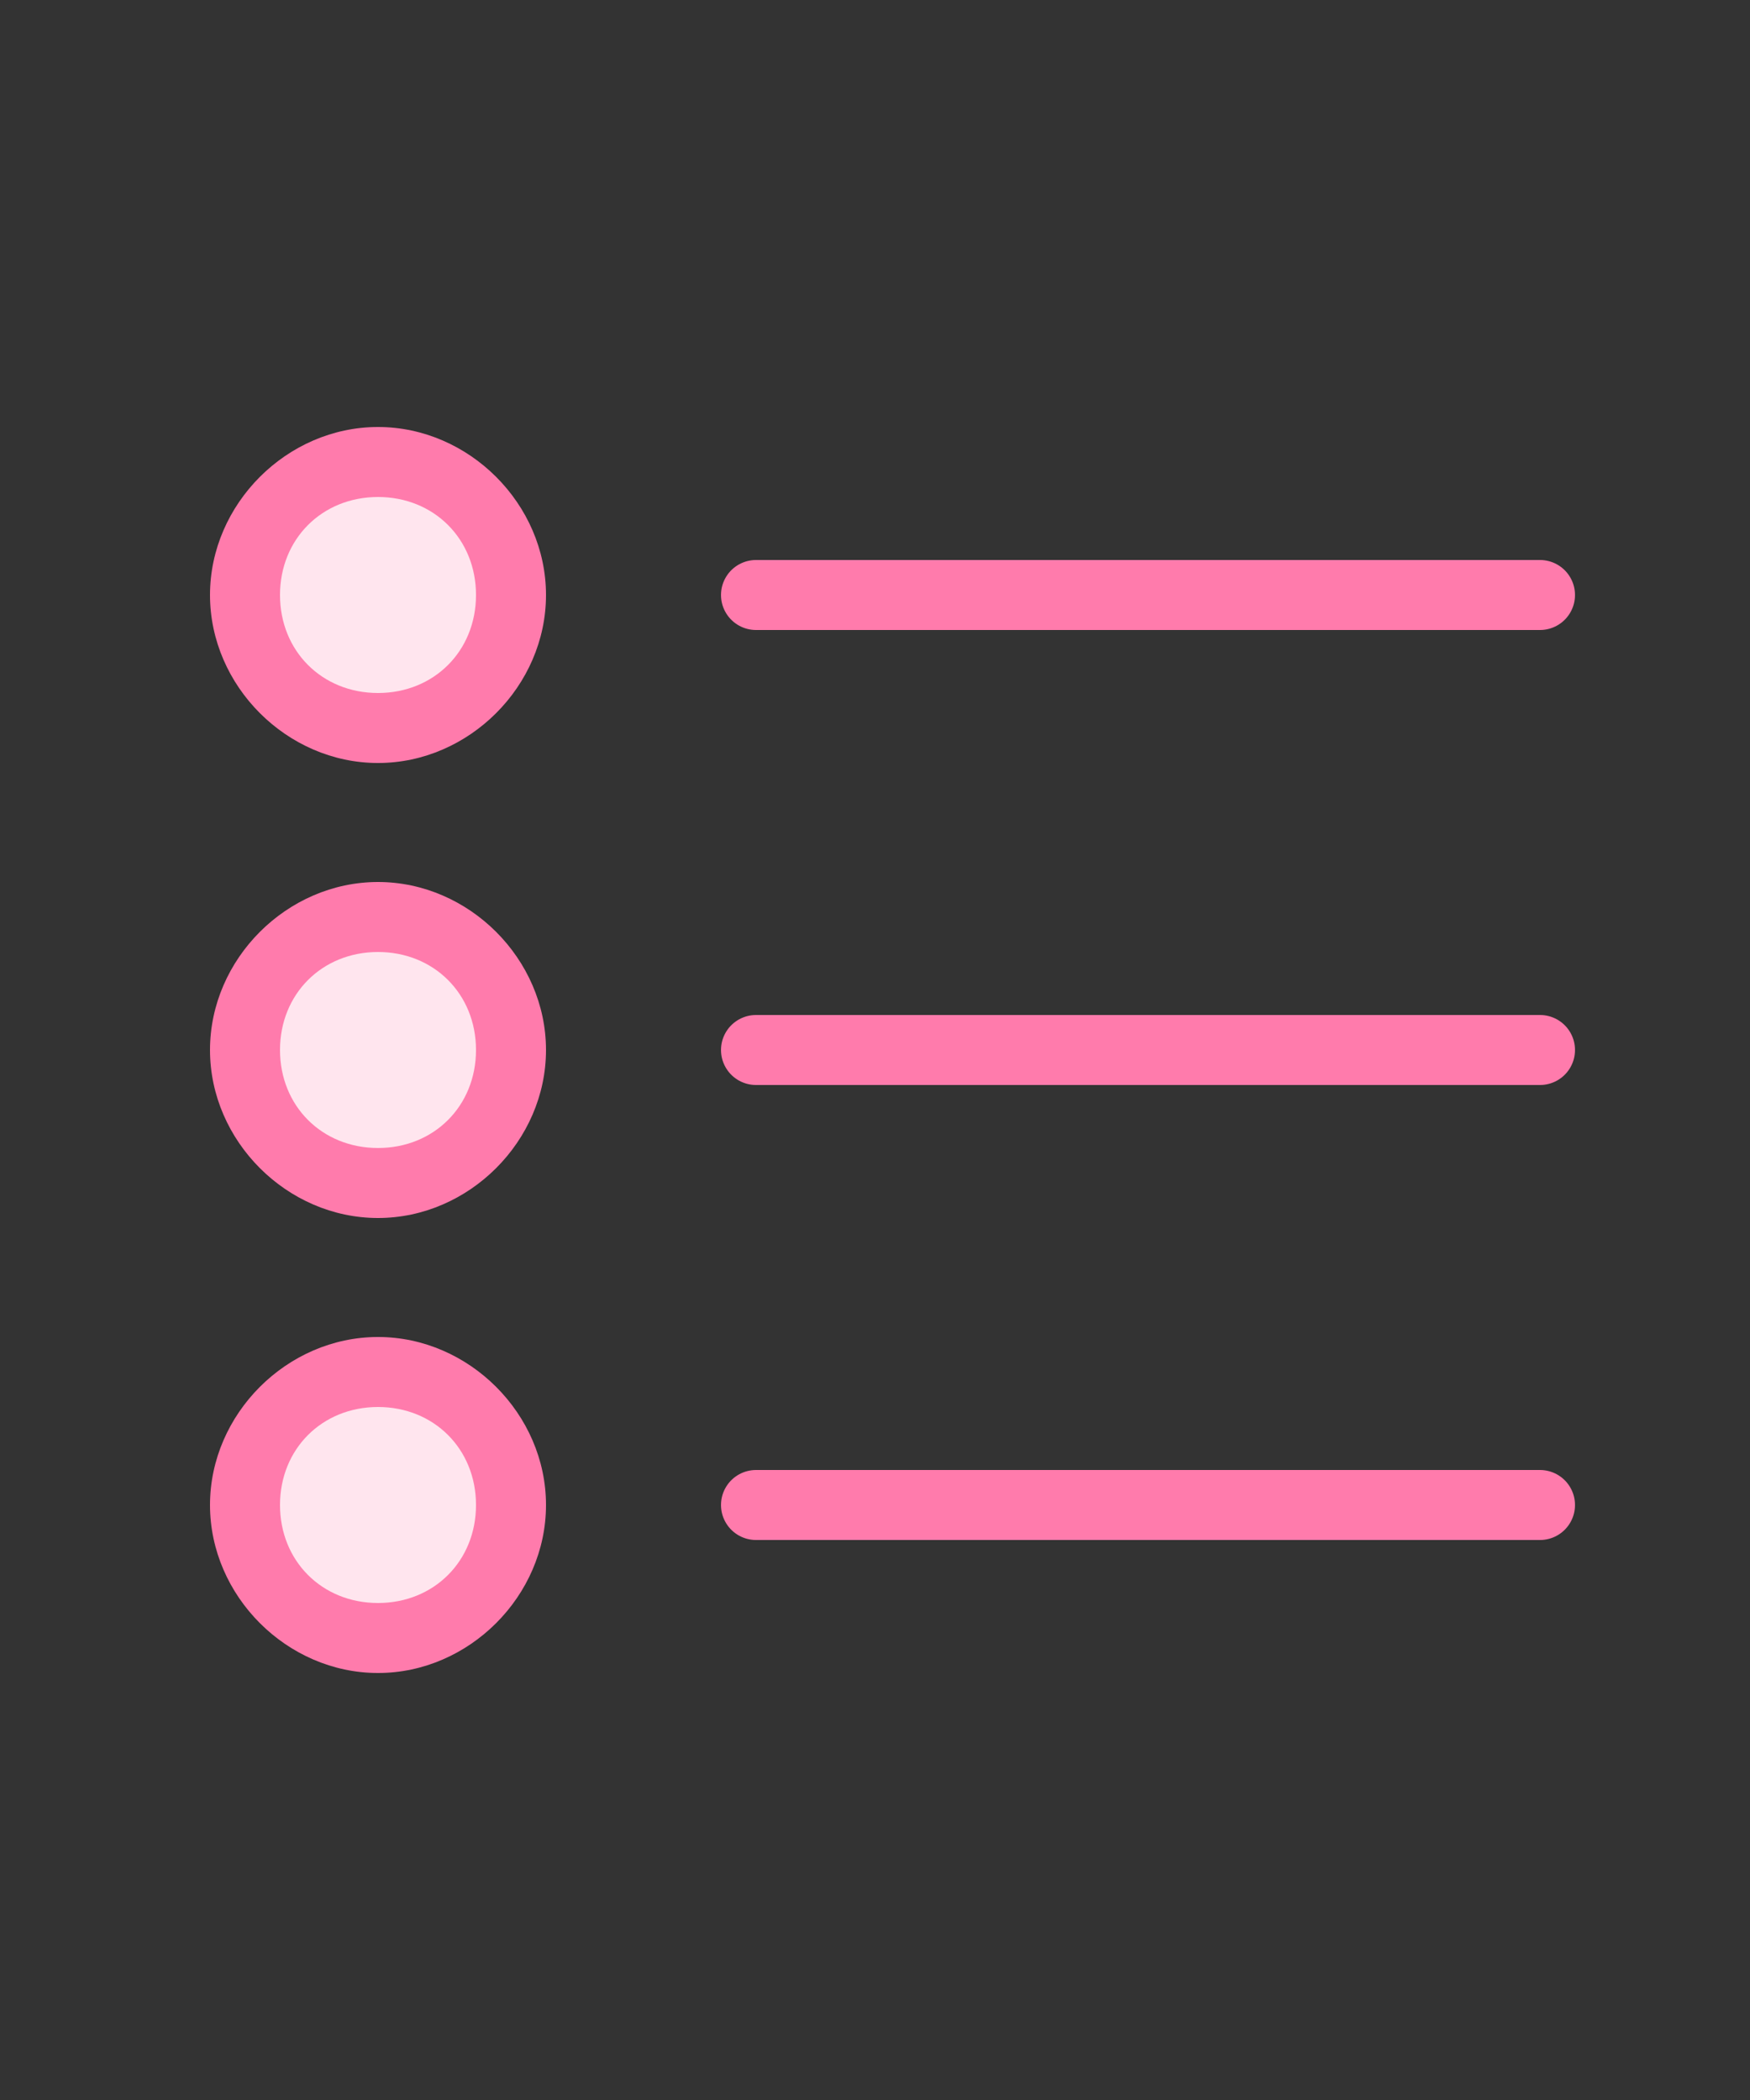
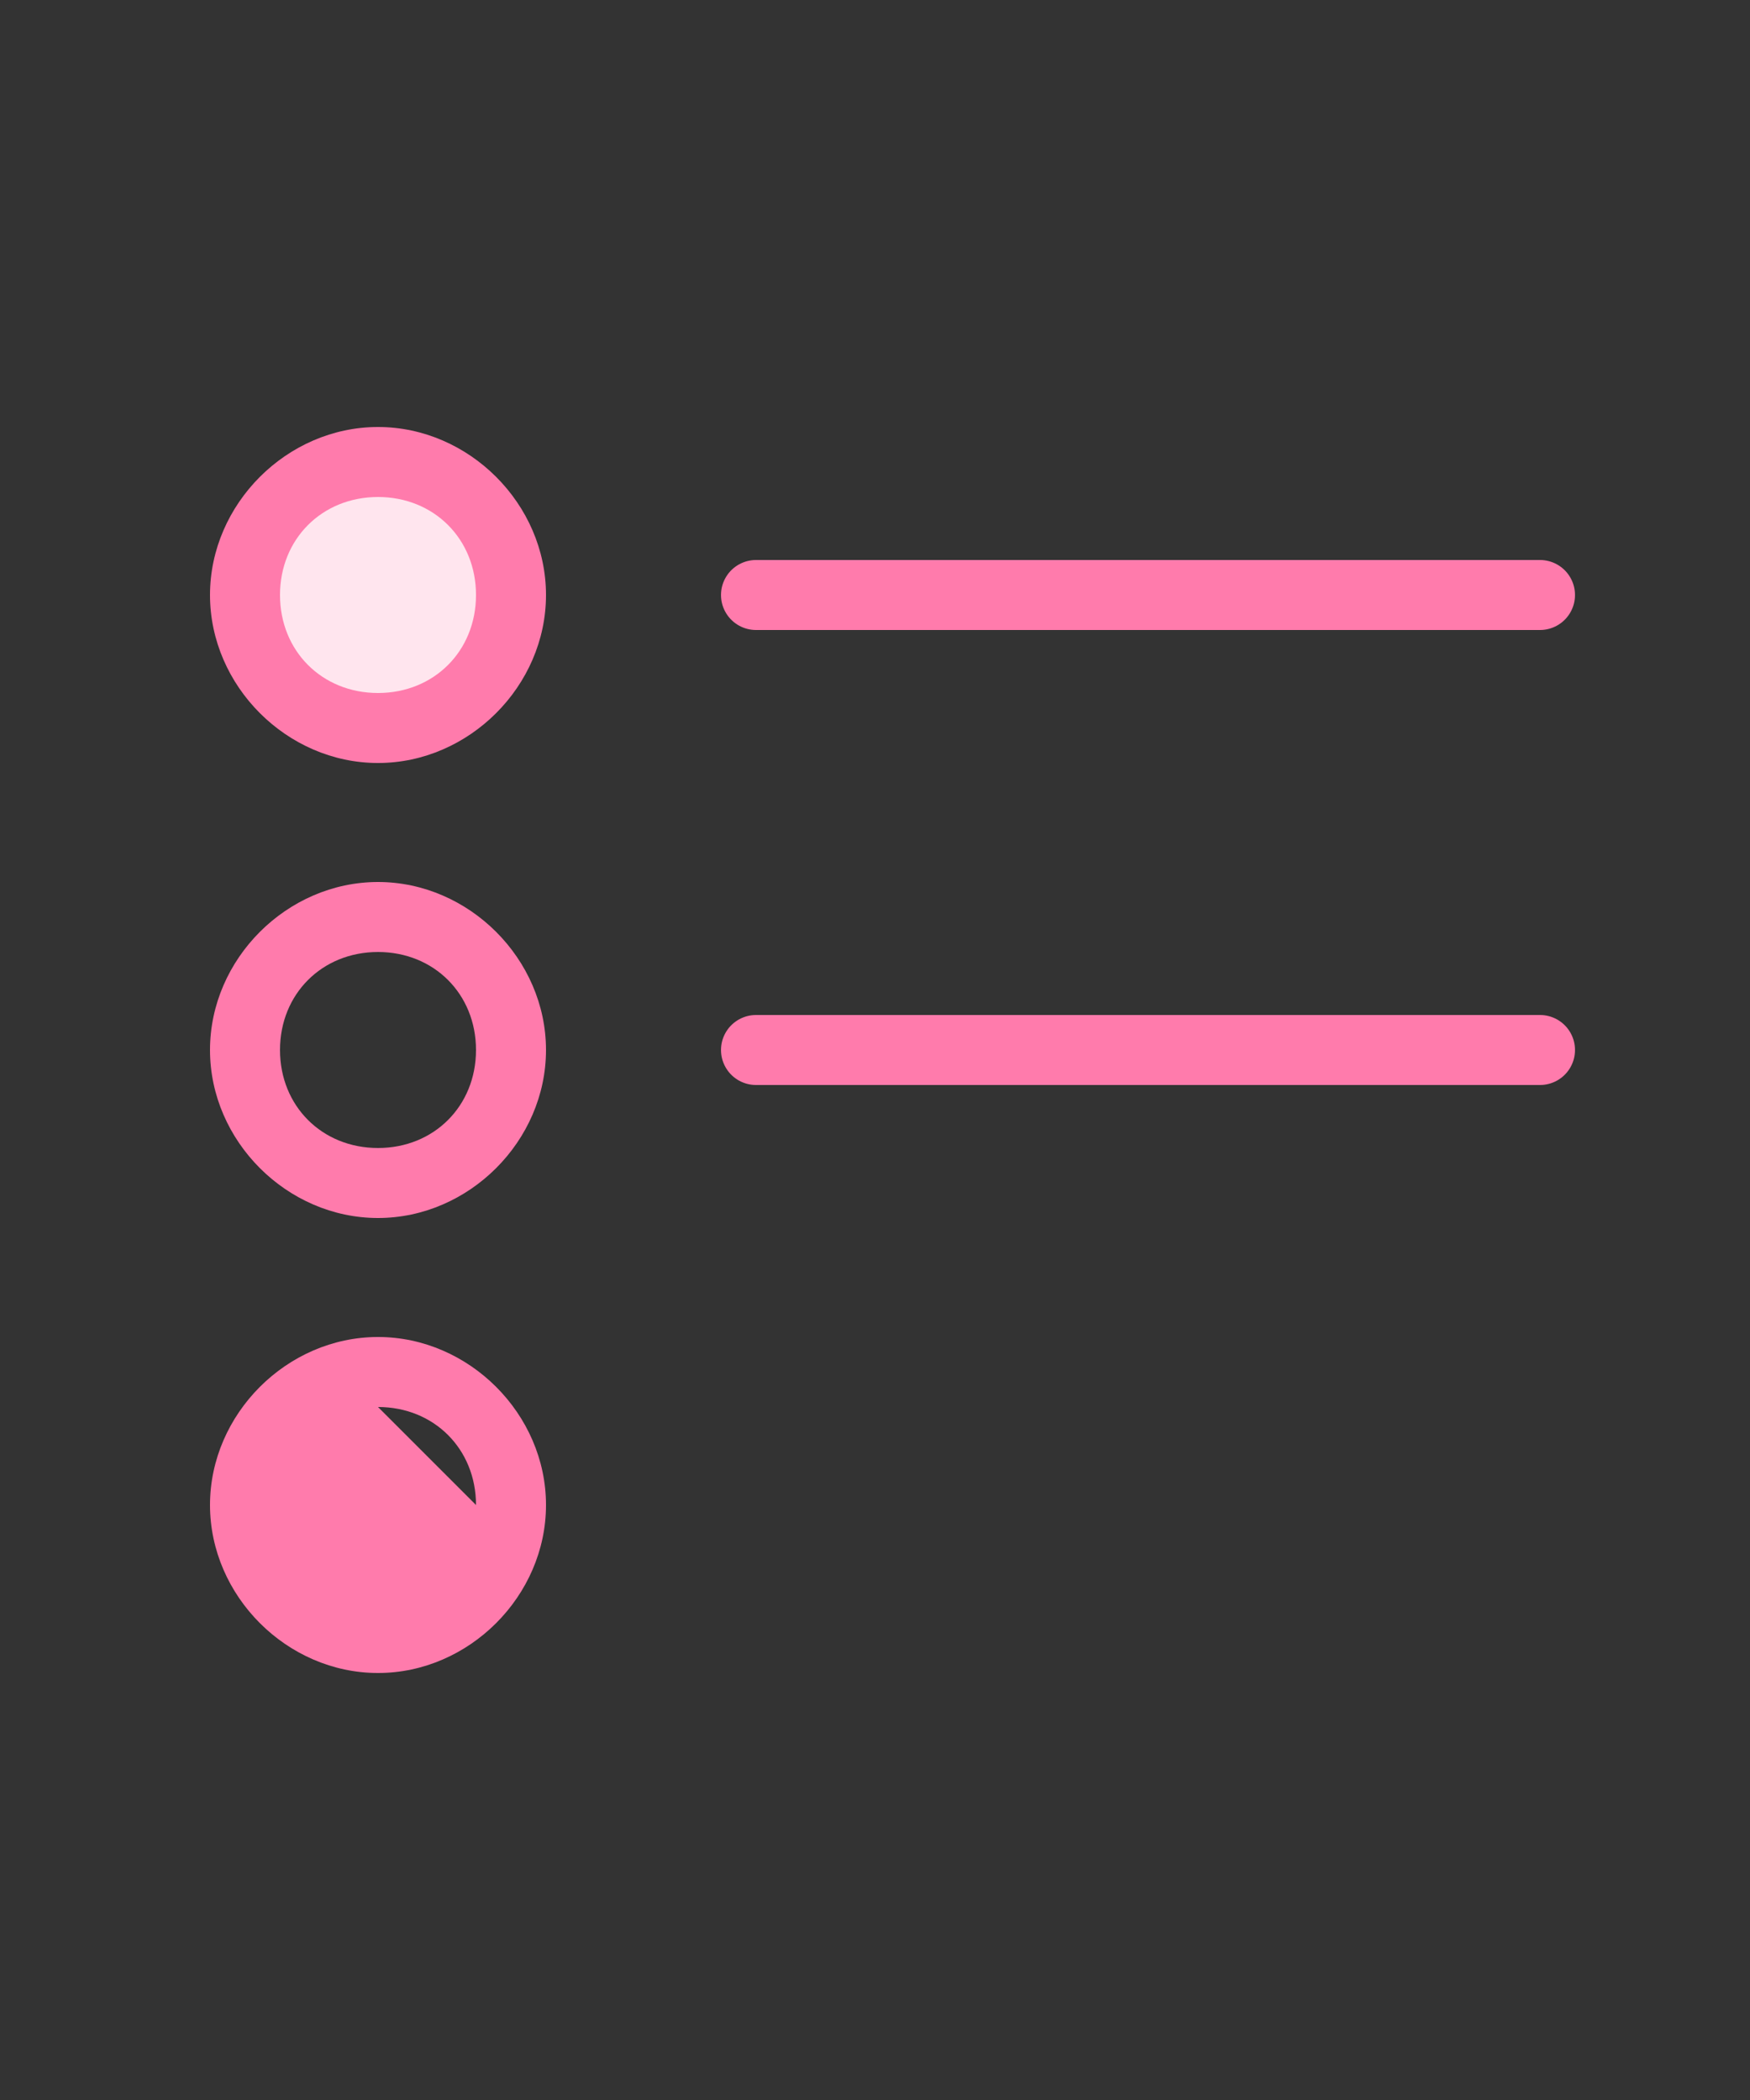
<svg xmlns="http://www.w3.org/2000/svg" id="_レイヤー_1" width="25" height="30" version="1.1" viewBox="0 0 25 30">
  <rect x="0" y="0" width="25" height="30" fill="#333333" stroke="none" />
  <defs>
    <style>
      .st0 {
        fill: none;
        stroke: #ff7bac;
        stroke-linecap: round;
        stroke-miterlimit: 10;
      }

      .st1 {
        fill: #ff7bac;
      }

      .st2 {
        fill: #ffe5ee;
      }
    </style>
  </defs>
  <line class="st0" x1="10.8" y1="8.5" x2="22" y2="8.5" />
  <g>
    <path class="st2" d="M5.5,10.4c-1,0-1.9-.9-1.9-1.9s.9-1.9,1.9-1.9,1.9.9,1.9,1.9-.9,1.9-1.9,1.9Z" />
    <path class="st1" d="M5.4,7.1c.8,0,1.4.6,1.4,1.4s-.6,1.4-1.4,1.4-1.4-.6-1.4-1.4.6-1.4,1.4-1.4M5.4,6.1c-1.3,0-2.4,1.1-2.4,2.4s1.1,2.4,2.4,2.4,2.4-1.1,2.4-2.4-1.1-2.4-2.4-2.4h0Z" />
  </g>
  <g>
-     <path class="st2" d="M5.5,16.9c-1,0-1.9-.9-1.9-1.9s.9-1.9,1.9-1.9,1.9.9,1.9,1.9-.9,1.9-1.9,1.9Z" />
    <path class="st1" d="M5.4,13.6c.8,0,1.4.6,1.4,1.4s-.6,1.4-1.4,1.4-1.4-.6-1.4-1.4.6-1.4,1.4-1.4M5.4,12.6c-1.3,0-2.4,1.1-2.4,2.4s1.1,2.4,2.4,2.4,2.4-1.1,2.4-2.4-1.1-2.4-2.4-2.4h0Z" />
  </g>
  <g>
-     <path class="st2" d="M5.5,23.4c-1,0-1.9-.9-1.9-1.9s.9-1.9,1.9-1.9,1.9.9,1.9,1.9-.9,1.9-1.9,1.9Z" />
-     <path class="st1" d="M5.4,20.1c.8,0,1.4.6,1.4,1.4s-.6,1.4-1.4,1.4-1.4-.6-1.4-1.4.6-1.4,1.4-1.4M5.4,19.1c-1.3,0-2.4,1.1-2.4,2.4s1.1,2.4,2.4,2.4,2.4-1.1,2.4-2.4-1.1-2.4-2.4-2.4h0Z" />
+     <path class="st1" d="M5.4,20.1c.8,0,1.4.6,1.4,1.4M5.4,19.1c-1.3,0-2.4,1.1-2.4,2.4s1.1,2.4,2.4,2.4,2.4-1.1,2.4-2.4-1.1-2.4-2.4-2.4h0Z" />
  </g>
  <line class="st0" x1="10.8" y1="15" x2="22" y2="15" />
-   <line class="st0" x1="10.8" y1="21.5" x2="22" y2="21.5" />
</svg>